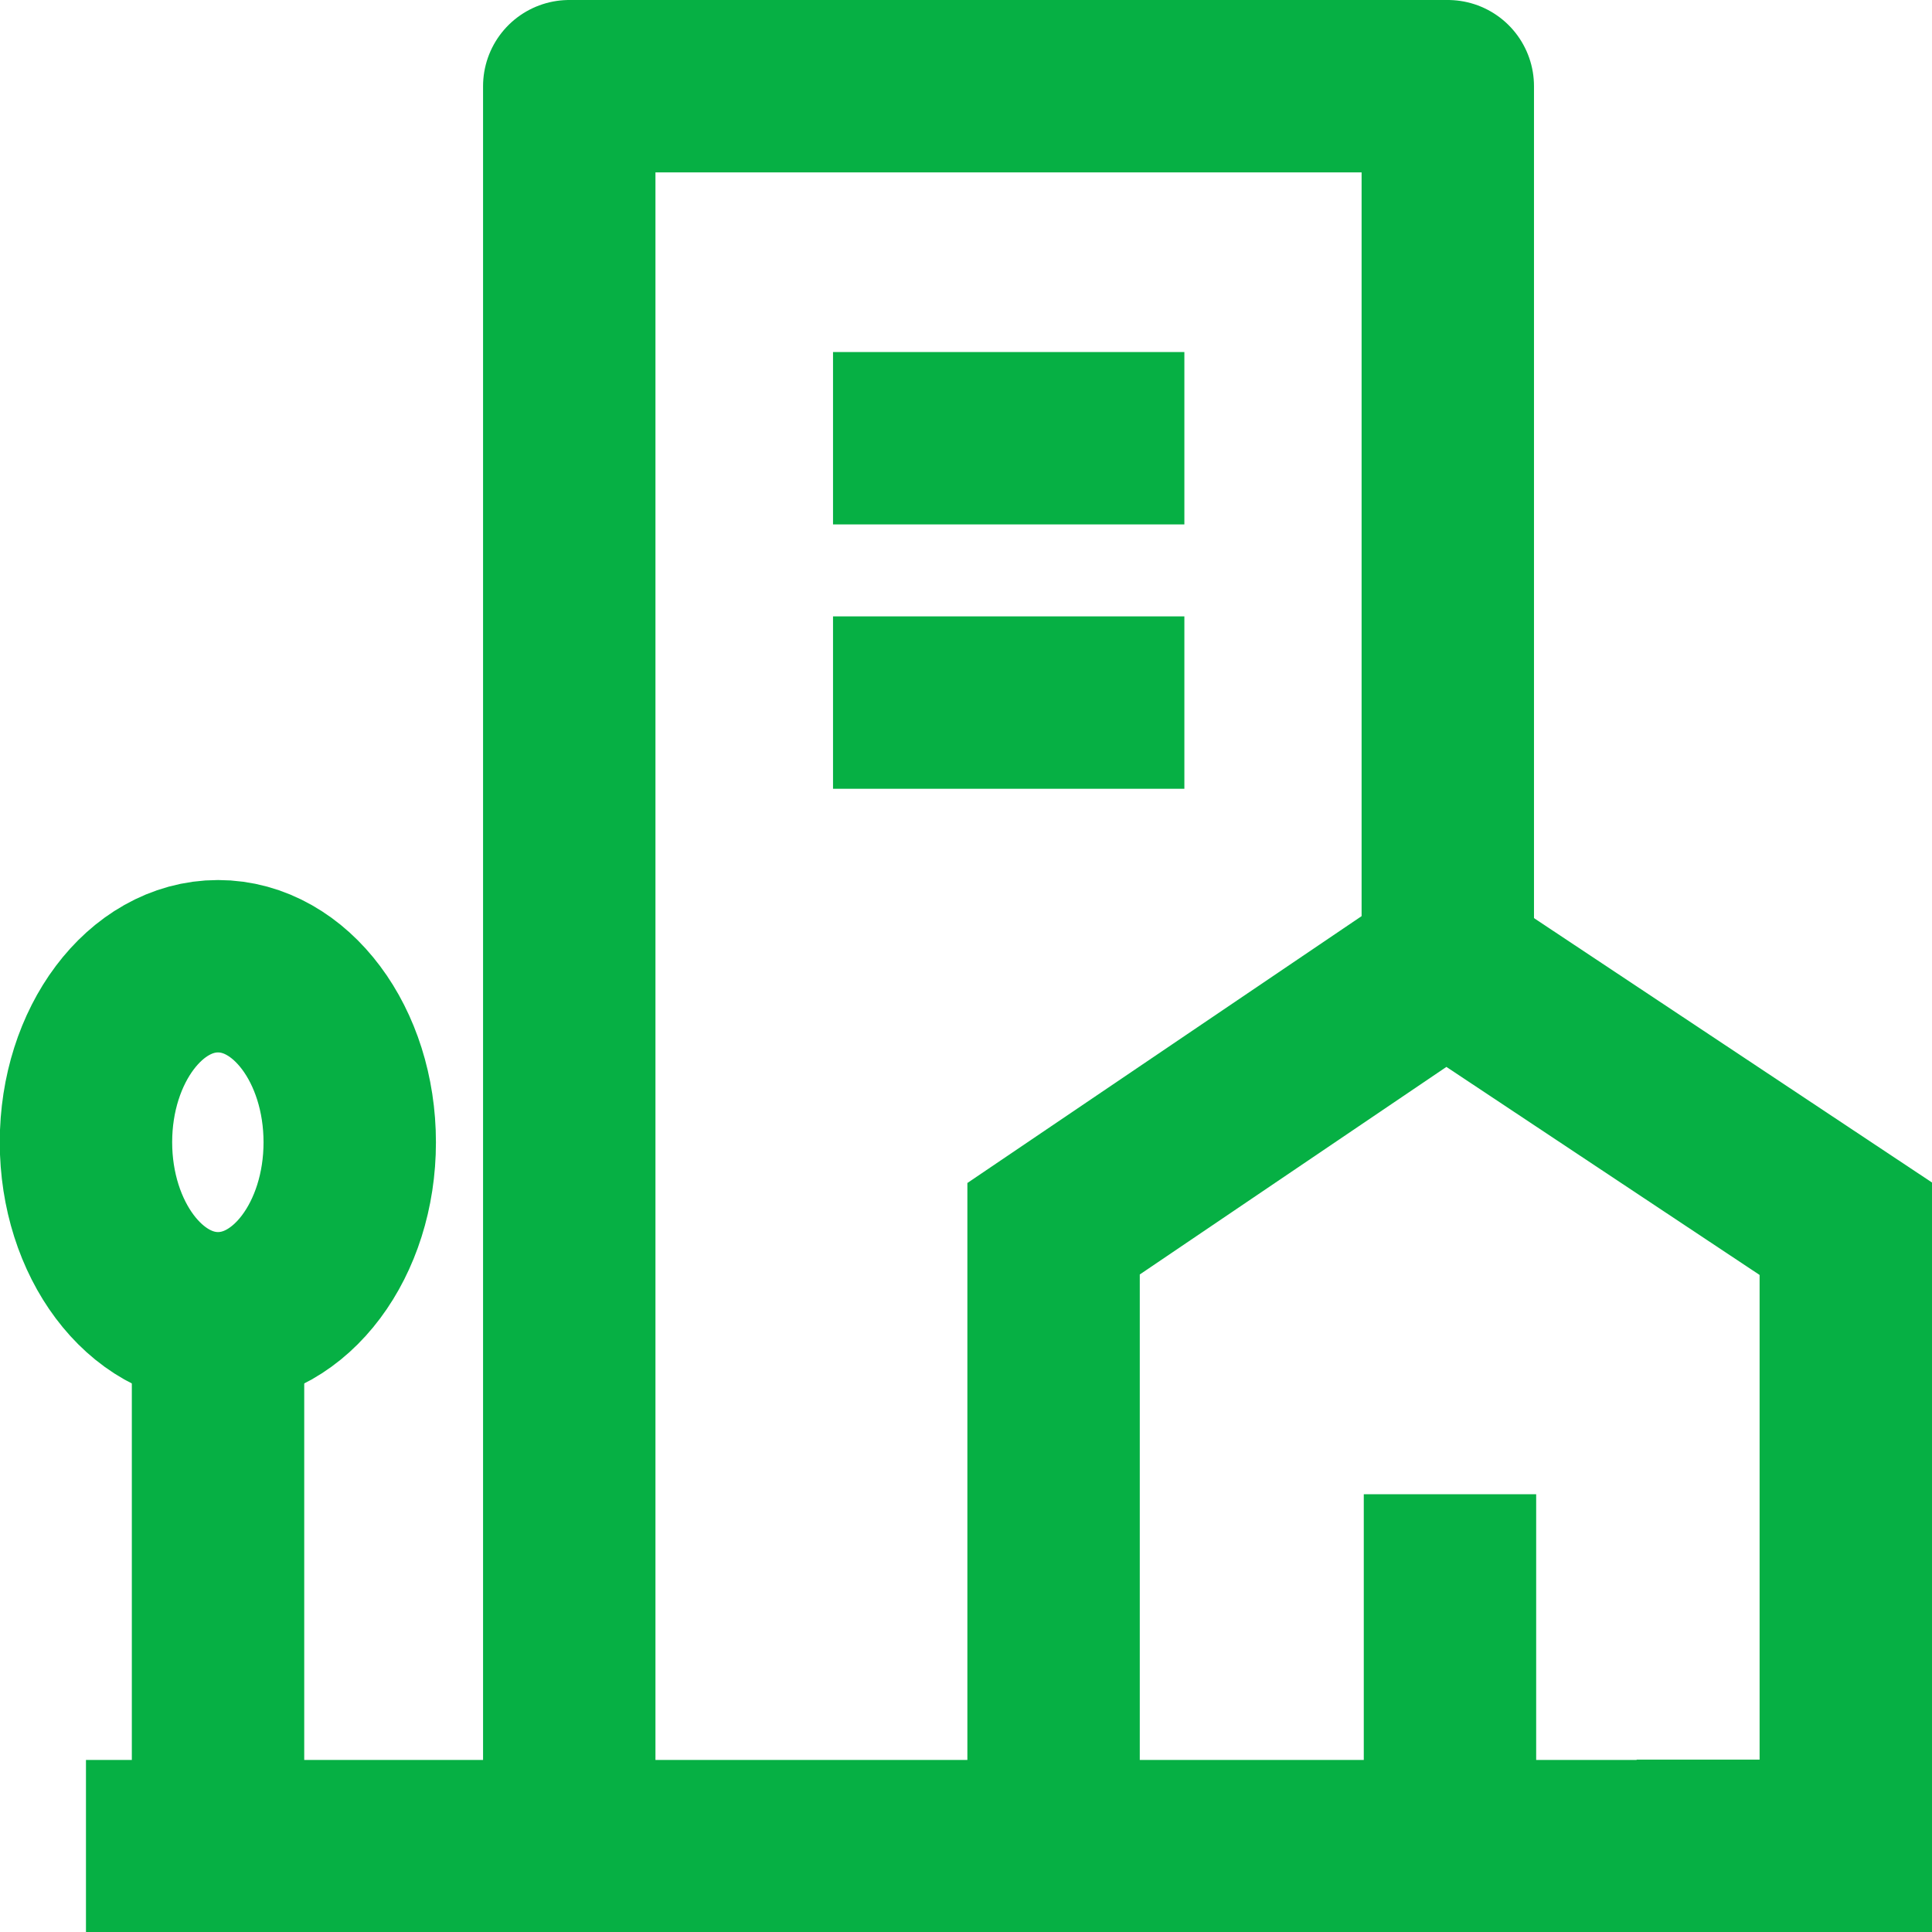
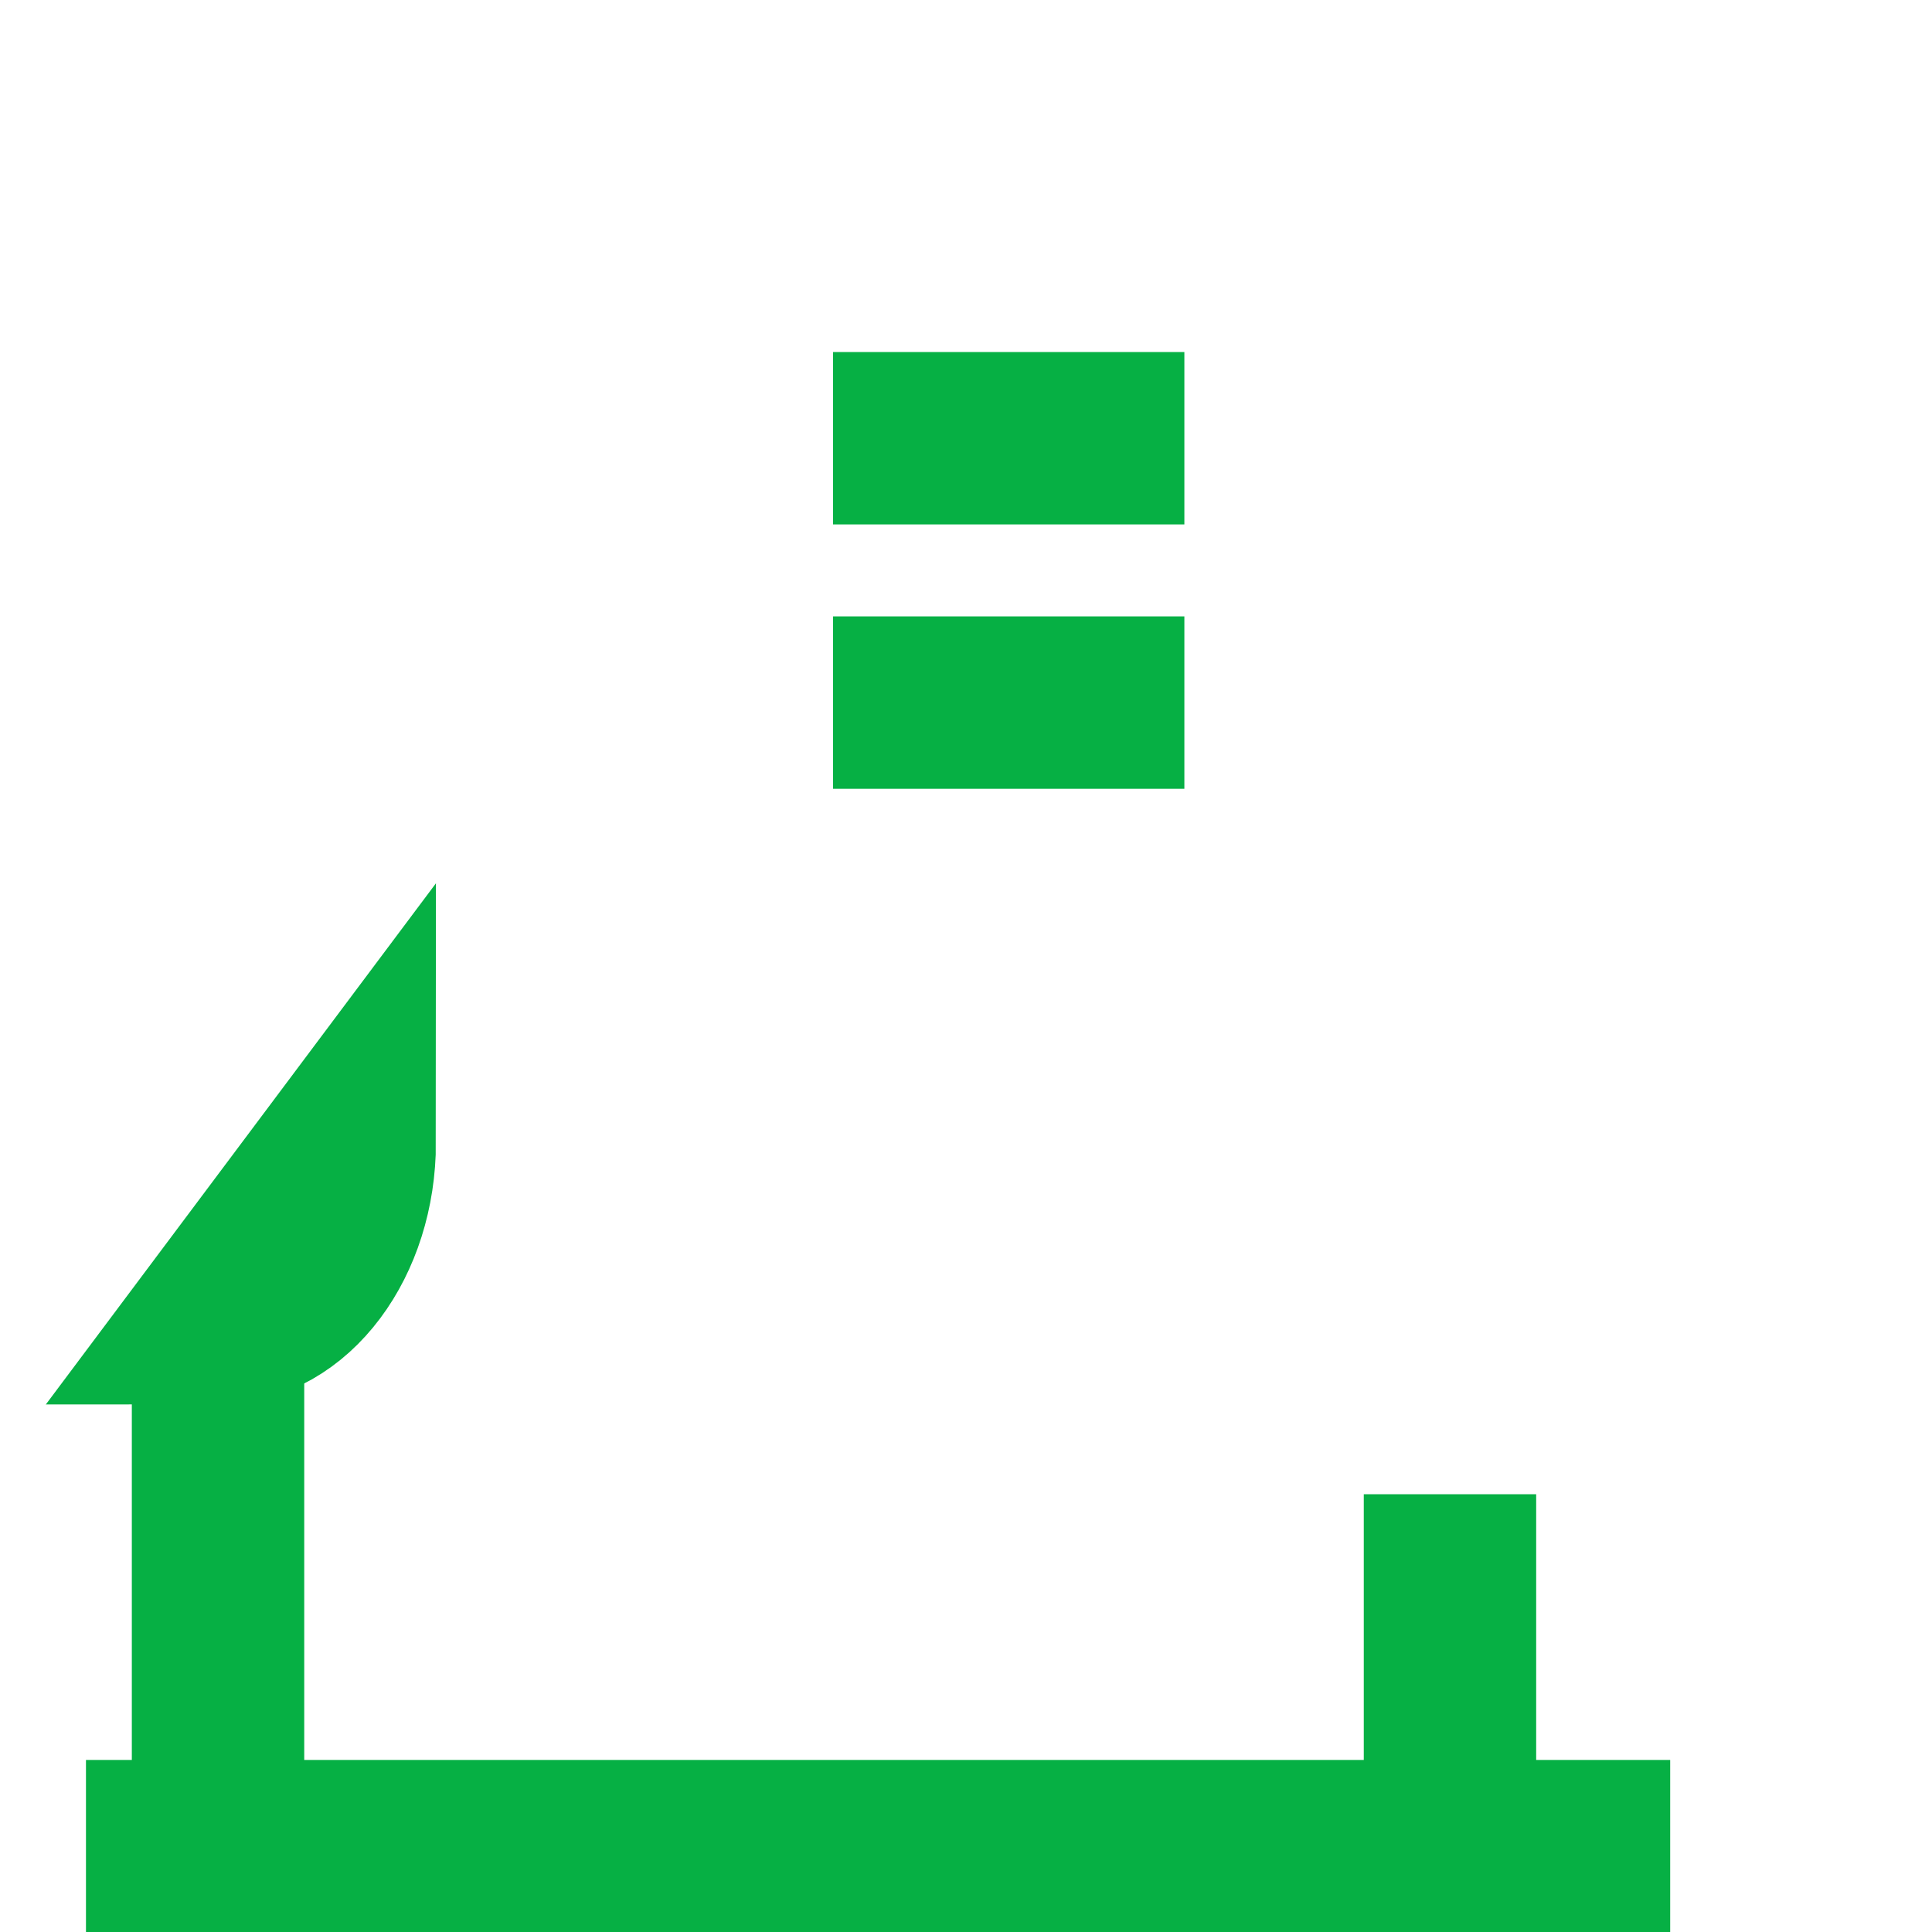
<svg xmlns="http://www.w3.org/2000/svg" width="16.81" height="16.813" viewBox="0 0 16.81 16.813">
  <g id="Group_508" data-name="Group 508" transform="translate(-1.252 -1.25)">
-     <path id="Path_454" data-name="Path 454" d="M15.136,9.657V2H7.492V17.313" transform="translate(-1.287)" fill="none" stroke="#06b044" stroke-linejoin="round" stroke-width="1.5" />
-     <path id="Path_455" data-name="Path 455" d="M3.149,15.063c.633,0,1.146-.686,1.146-1.531S3.782,12,3.149,12,2,12.686,2,13.531,2.516,15.063,3.149,15.063Z" transform="translate(0 -2.343)" fill="none" stroke="#06b044" stroke-width="1.5" />
+     <path id="Path_455" data-name="Path 455" d="M3.149,15.063c.633,0,1.146-.686,1.146-1.531Z" transform="translate(0 -2.343)" fill="none" stroke="#06b044" stroke-width="1.5" />
    <path id="Path_456" data-name="Path 456" d="M3.5,16v4.594" transform="translate(-0.351 -3.281)" fill="none" stroke="#06b044" stroke-width="1.5" />
    <path id="Path_457" data-name="Path 457" d="M2,22H15.784" transform="translate(0 -4.687)" fill="none" stroke="#06b044" stroke-width="1.5" />
    <path id="Path_458" data-name="Path 458" d="M10.488,6h3.057M10.488,8.3h3.057" transform="translate(-1.988 -0.937)" fill="none" stroke="#06b044" stroke-linejoin="round" stroke-width="1.5" />
    <path id="Path_459" data-name="Path 459" d="M17.5,21.063V18" transform="translate(-3.632 -3.749)" fill="none" stroke="#06b044" stroke-linejoin="round" stroke-width="1.5" />
-     <path id="Path_460" data-name="Path 460" d="M12.995,19.213V14.277l3.414-2.311,3.479,2.311v5.369h-1.82" transform="translate(-2.576 -2.336)" fill="none" stroke="#06b044" stroke-width="1.5" />
  </g>
</svg>